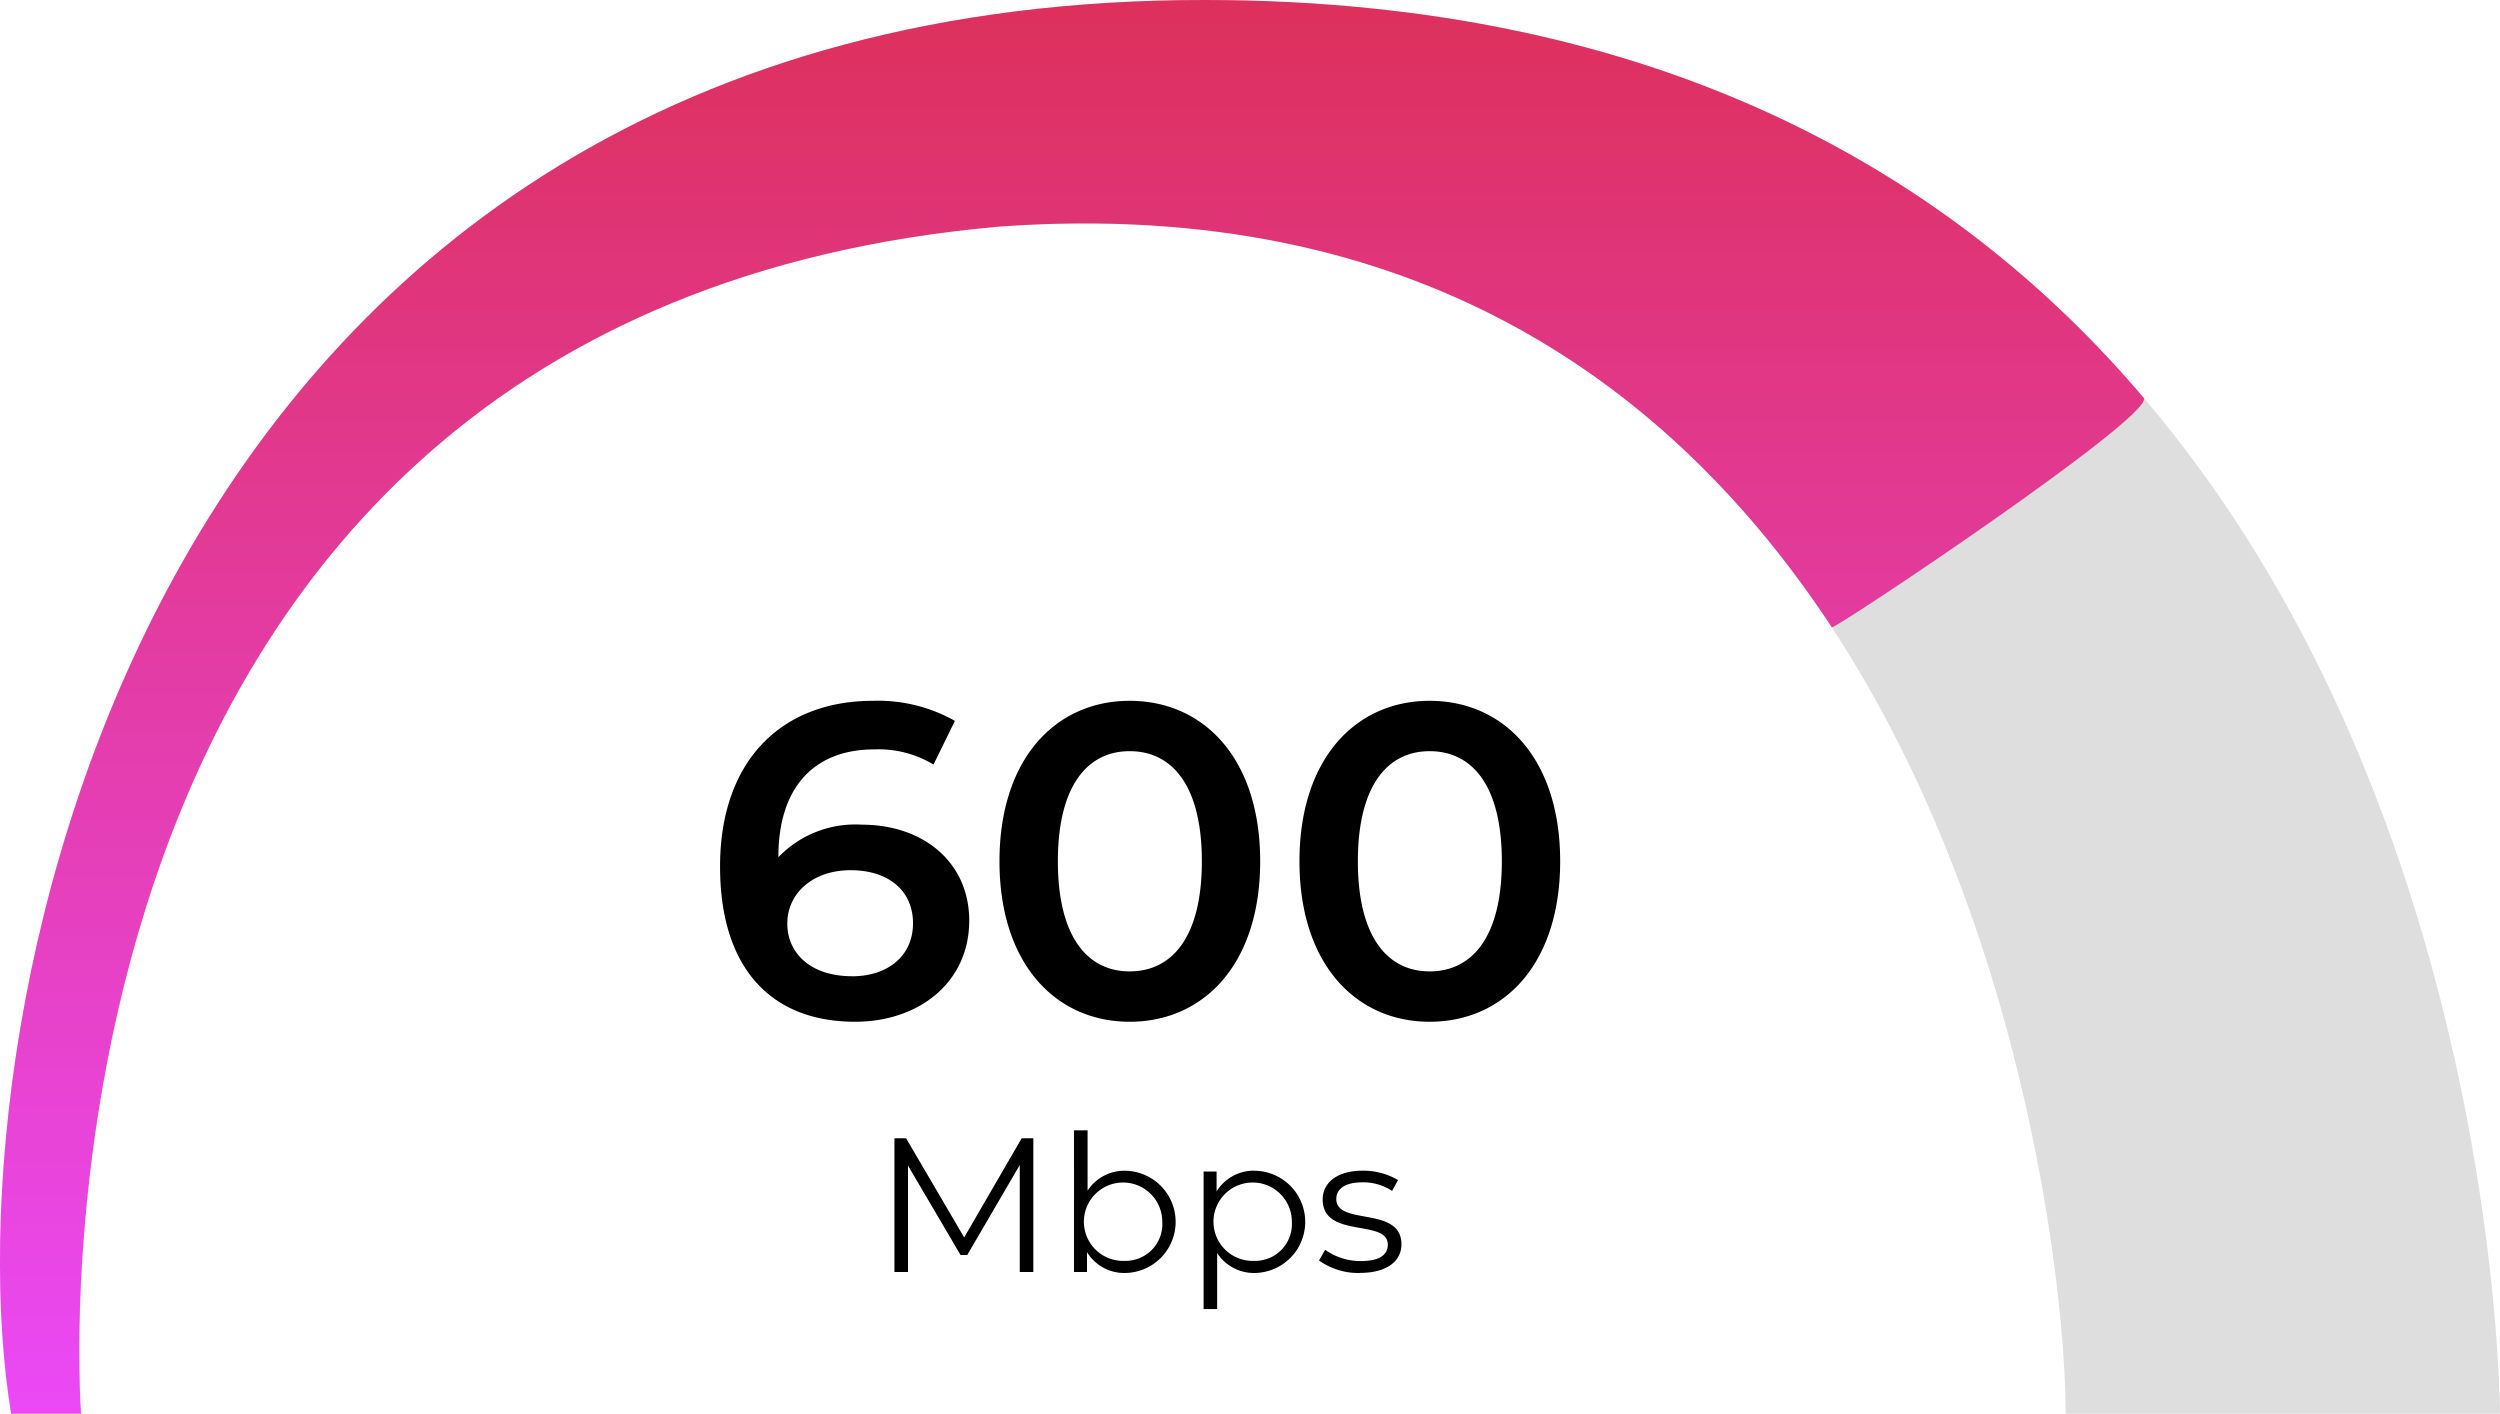
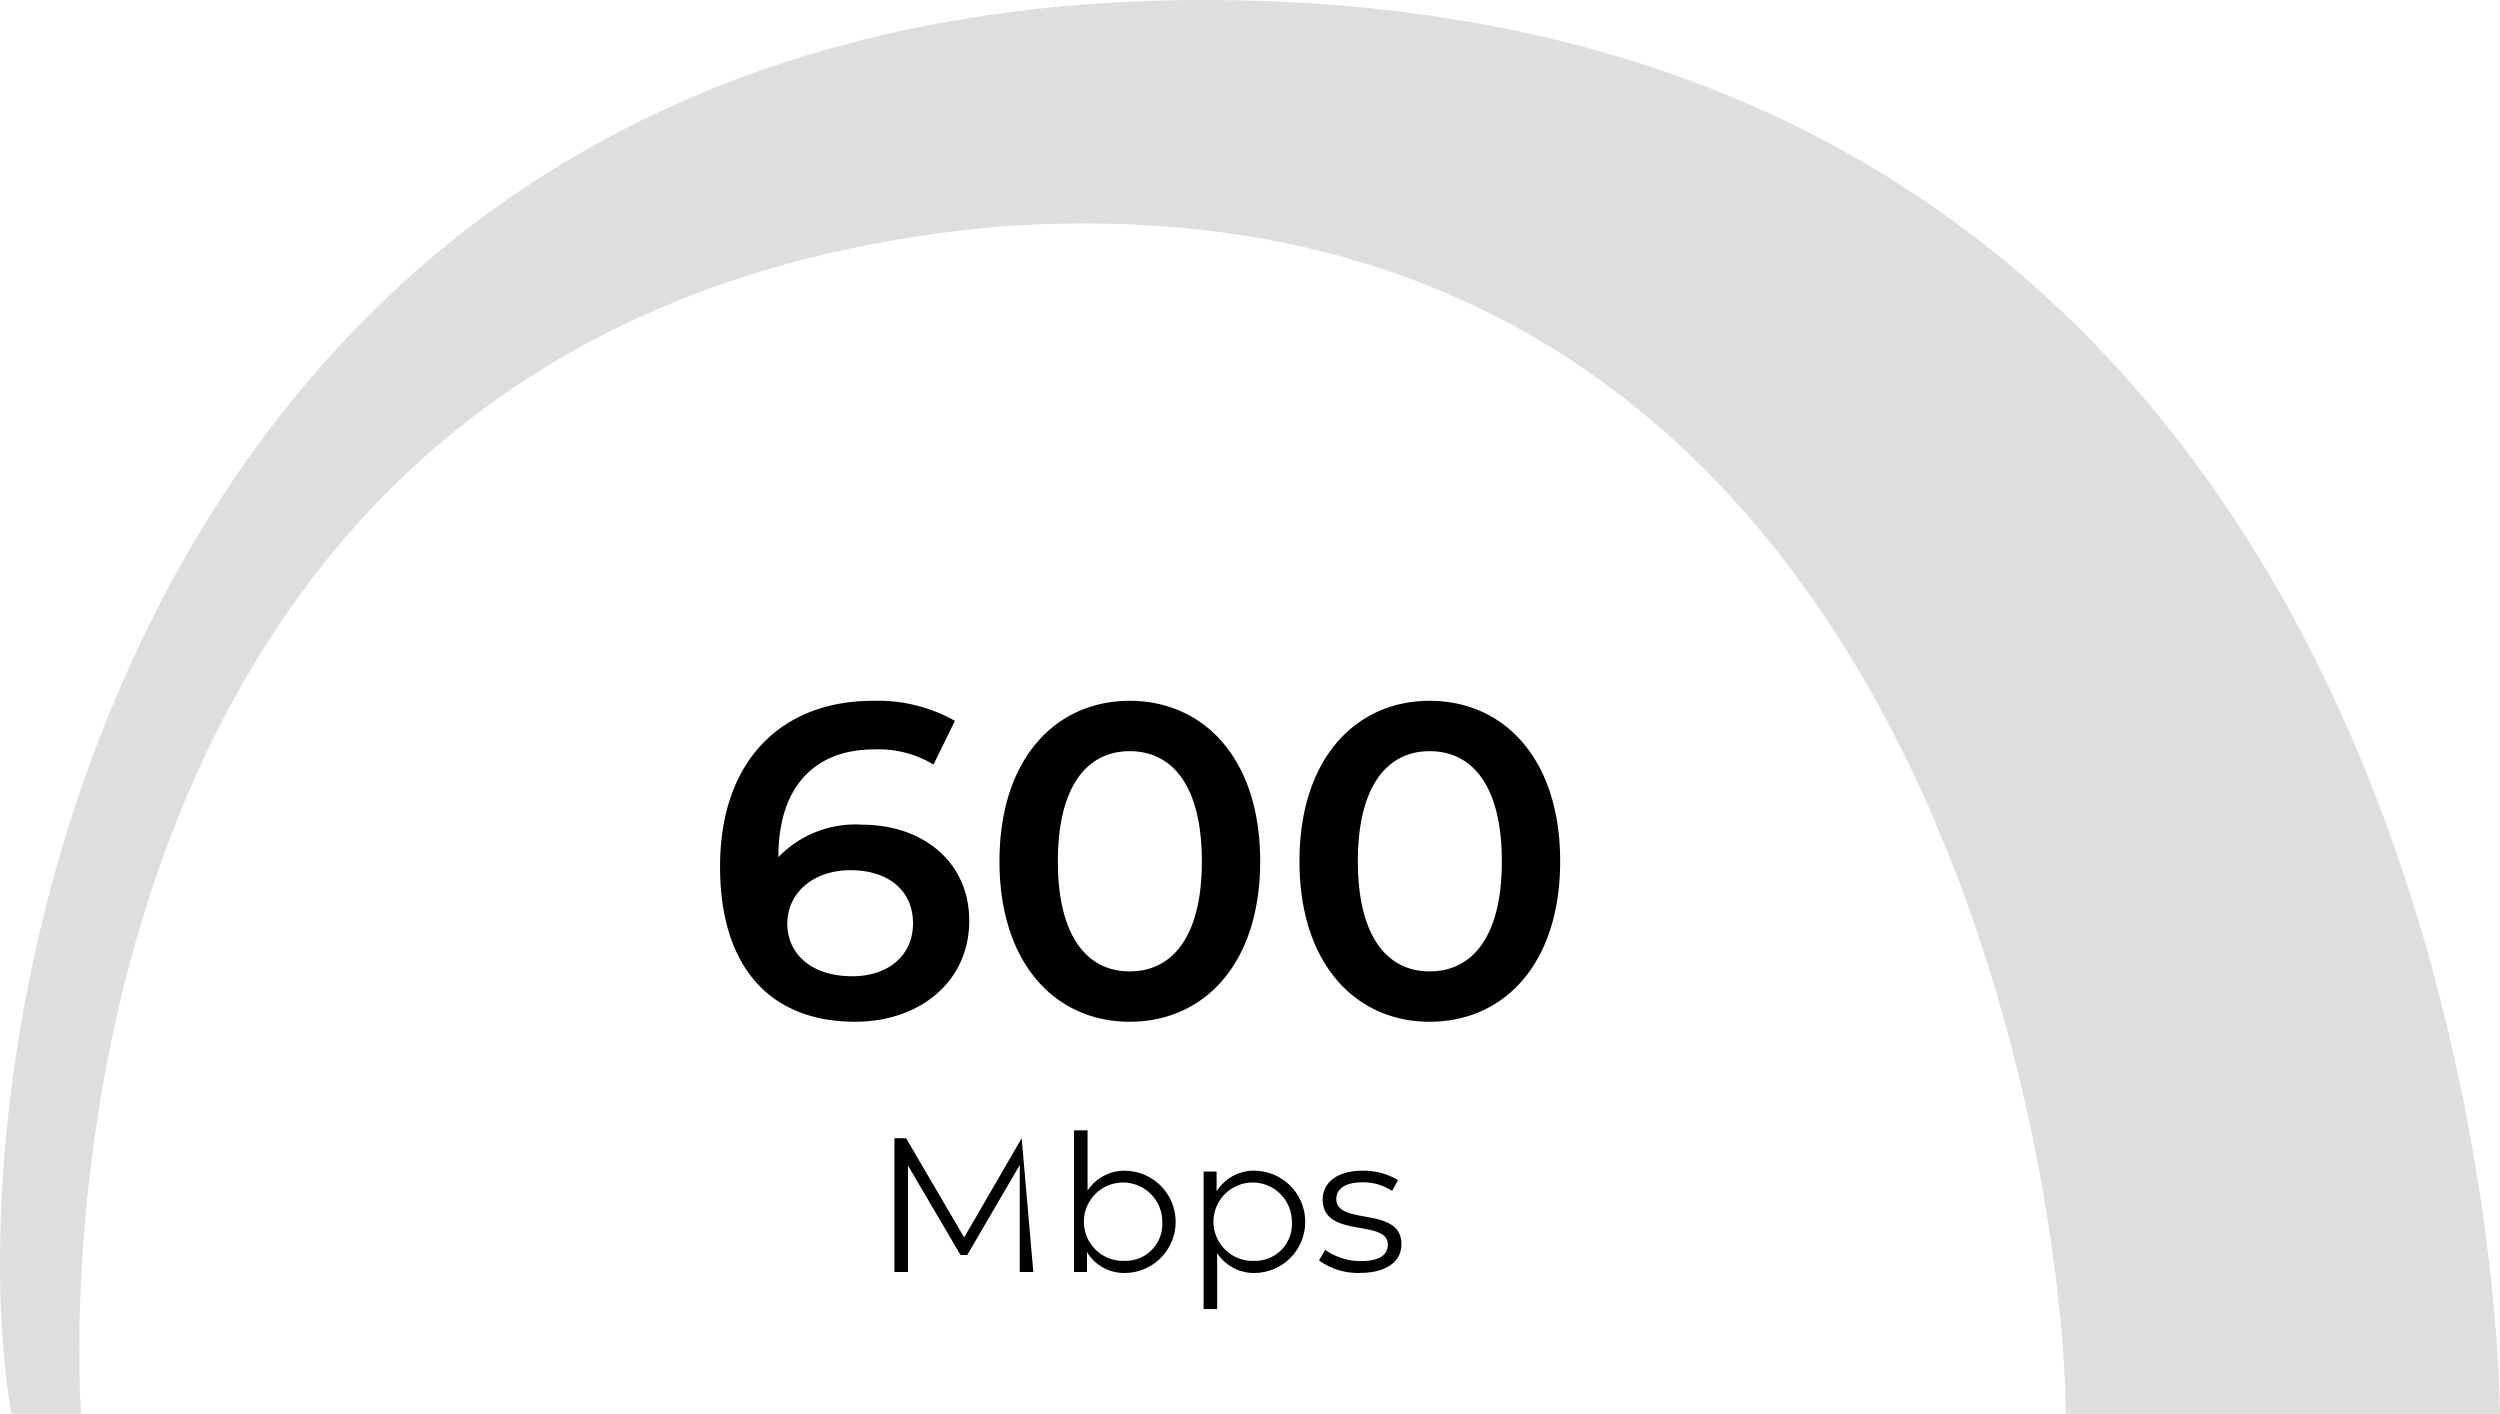
<svg xmlns="http://www.w3.org/2000/svg" width="157.039" height="88.805" viewBox="0 0 157.039 88.805">
  <defs>
    <linearGradient id="linear-gradient" x1="0.5" x2="0.5" y2="1" gradientUnits="objectBoundingBox">
      <stop offset="0" stop-color="#dd305b" />
      <stop offset="1" stop-color="#eb49f7" />
    </linearGradient>
  </defs>
  <g id="Truespeed-600" transform="translate(6685.117 -3277.098)">
-     <path id="Path_197" data-name="Path 197" d="M23.014,14.9a6.692,6.692,0,0,0-5.236,2.044V16.92c0-4.452,2.324-6.748,6.02-6.748a6.665,6.665,0,0,1,3.724.952L28.866,8.38a9.825,9.825,0,0,0-5.152-1.26c-5.684,0-9.6,3.7-9.6,10.416,0,6.3,3.136,9.744,8.484,9.744,4,0,7.168-2.464,7.168-6.356C29.762,17.256,26.878,14.9,23.014,14.9Zm-.616,9.52c-2.6,0-4.06-1.456-4.06-3.3,0-1.932,1.624-3.36,3.976-3.36,2.38,0,3.92,1.288,3.92,3.332S24.666,24.424,22.4,24.424ZM39.842,27.28c4.676,0,8.2-3.64,8.2-10.08s-3.528-10.08-8.2-10.08c-4.648,0-8.176,3.64-8.176,10.08S35.194,27.28,39.842,27.28Zm0-3.164c-2.66,0-4.508-2.184-4.508-6.916s1.848-6.916,4.508-6.916c2.688,0,4.536,2.184,4.536,6.916S42.53,24.116,39.842,24.116ZM58.686,27.28c4.676,0,8.2-3.64,8.2-10.08s-3.528-10.08-8.2-10.08c-4.648,0-8.176,3.64-8.176,10.08S54.038,27.28,58.686,27.28Zm0-3.164c-2.66,0-4.508-2.184-4.508-6.916s1.848-6.916,4.508-6.916c2.688,0,4.536,2.184,4.536,6.916S61.374,24.116,58.686,24.116ZM33.06,34.6l-3.612,6.228L25.8,34.6h-.732V43h.852V36.316l3.3,5.616h.42l3.3-5.652V43h.852V34.6Zm6.54,2.04a2.757,2.757,0,0,0-2.4,1.248V34.1h-.852V43h.816V41.752A2.734,2.734,0,0,0,39.6,43.06a3.211,3.211,0,0,0,0-6.42ZM39.54,42.3a2.462,2.462,0,1,1,2.352-2.46A2.311,2.311,0,0,1,39.54,42.3Zm8.2-5.664a2.749,2.749,0,0,0-2.436,1.3V36.688h-.816v8.64h.852V41.812a2.757,2.757,0,0,0,2.4,1.248,3.211,3.211,0,0,0,0-6.42Zm-.06,5.664a2.462,2.462,0,1,1,2.352-2.46A2.311,2.311,0,0,1,47.676,42.3Zm6.636.756c1.644,0,2.6-.708,2.6-1.8,0-2.424-4.092-1.14-4.092-2.844,0-.6.5-1.044,1.644-1.044a3.235,3.235,0,0,1,1.86.54l.372-.684a4.277,4.277,0,0,0-2.232-.588c-1.608,0-2.5.768-2.5,1.8,0,2.5,4.092,1.2,4.092,2.844,0,.624-.492,1.032-1.692,1.032a3.813,3.813,0,0,1-2.244-.708l-.384.672A4.217,4.217,0,0,0,54.312,43.06Z" transform="translate(-6654 3314)" />
+     <path id="Path_197" data-name="Path 197" d="M23.014,14.9a6.692,6.692,0,0,0-5.236,2.044V16.92c0-4.452,2.324-6.748,6.02-6.748a6.665,6.665,0,0,1,3.724.952L28.866,8.38a9.825,9.825,0,0,0-5.152-1.26c-5.684,0-9.6,3.7-9.6,10.416,0,6.3,3.136,9.744,8.484,9.744,4,0,7.168-2.464,7.168-6.356C29.762,17.256,26.878,14.9,23.014,14.9Zm-.616,9.52c-2.6,0-4.06-1.456-4.06-3.3,0-1.932,1.624-3.36,3.976-3.36,2.38,0,3.92,1.288,3.92,3.332S24.666,24.424,22.4,24.424ZM39.842,27.28c4.676,0,8.2-3.64,8.2-10.08s-3.528-10.08-8.2-10.08c-4.648,0-8.176,3.64-8.176,10.08S35.194,27.28,39.842,27.28Zm0-3.164c-2.66,0-4.508-2.184-4.508-6.916s1.848-6.916,4.508-6.916c2.688,0,4.536,2.184,4.536,6.916S42.53,24.116,39.842,24.116ZM58.686,27.28c4.676,0,8.2-3.64,8.2-10.08s-3.528-10.08-8.2-10.08c-4.648,0-8.176,3.64-8.176,10.08S54.038,27.28,58.686,27.28Zm0-3.164c-2.66,0-4.508-2.184-4.508-6.916s1.848-6.916,4.508-6.916c2.688,0,4.536,2.184,4.536,6.916S61.374,24.116,58.686,24.116ZM33.06,34.6l-3.612,6.228L25.8,34.6h-.732V43h.852V36.316l3.3,5.616h.42l3.3-5.652V43h.852Zm6.54,2.04a2.757,2.757,0,0,0-2.4,1.248V34.1h-.852V43h.816V41.752A2.734,2.734,0,0,0,39.6,43.06a3.211,3.211,0,0,0,0-6.42ZM39.54,42.3a2.462,2.462,0,1,1,2.352-2.46A2.311,2.311,0,0,1,39.54,42.3Zm8.2-5.664a2.749,2.749,0,0,0-2.436,1.3V36.688h-.816v8.64h.852V41.812a2.757,2.757,0,0,0,2.4,1.248,3.211,3.211,0,0,0,0-6.42Zm-.06,5.664a2.462,2.462,0,1,1,2.352-2.46A2.311,2.311,0,0,1,47.676,42.3Zm6.636.756c1.644,0,2.6-.708,2.6-1.8,0-2.424-4.092-1.14-4.092-2.844,0-.6.5-1.044,1.644-1.044a3.235,3.235,0,0,1,1.86.54l.372-.684a4.277,4.277,0,0,0-2.232-.588c-1.608,0-2.5.768-2.5,1.8,0,2.5,4.092,1.2,4.092,2.844,0,.624-.492,1.032-1.692,1.032a3.813,3.813,0,0,1-2.244-.708l-.384.672A4.217,4.217,0,0,0,54.312,43.06Z" transform="translate(-6654 3314)" />
    <g id="Group_357" data-name="Group 357" transform="translate(-6811.922 2397.098)">
      <path id="Path_163" data-name="Path 163" d="M.7,88.8H5.087S-.188,19.739,62.846,14.225c58.706-4.162,66.911,61.055,66.911,74.579h27.28S157.048.03,75.656,0C8.692-.02-3.351,64.151.7,88.8Z" transform="translate(126.805 880)" fill="#dedede" style="isolation: isolate" />
-       <path id="Path_162" data-name="Path 162" d="M.7,88.8H5.087S-.188,19.739,62.846,14.225C88.97,12.373,105.094,24.26,115.07,39.407c.279.084,20.166-13.208,19.6-14.4C122.764,10.955,104.224.011,75.656,0,8.692-.02-3.351,64.151.7,88.8Z" transform="translate(126.805 880)" fill="url(#linear-gradient)" style="isolation: isolate" />
    </g>
  </g>
</svg>